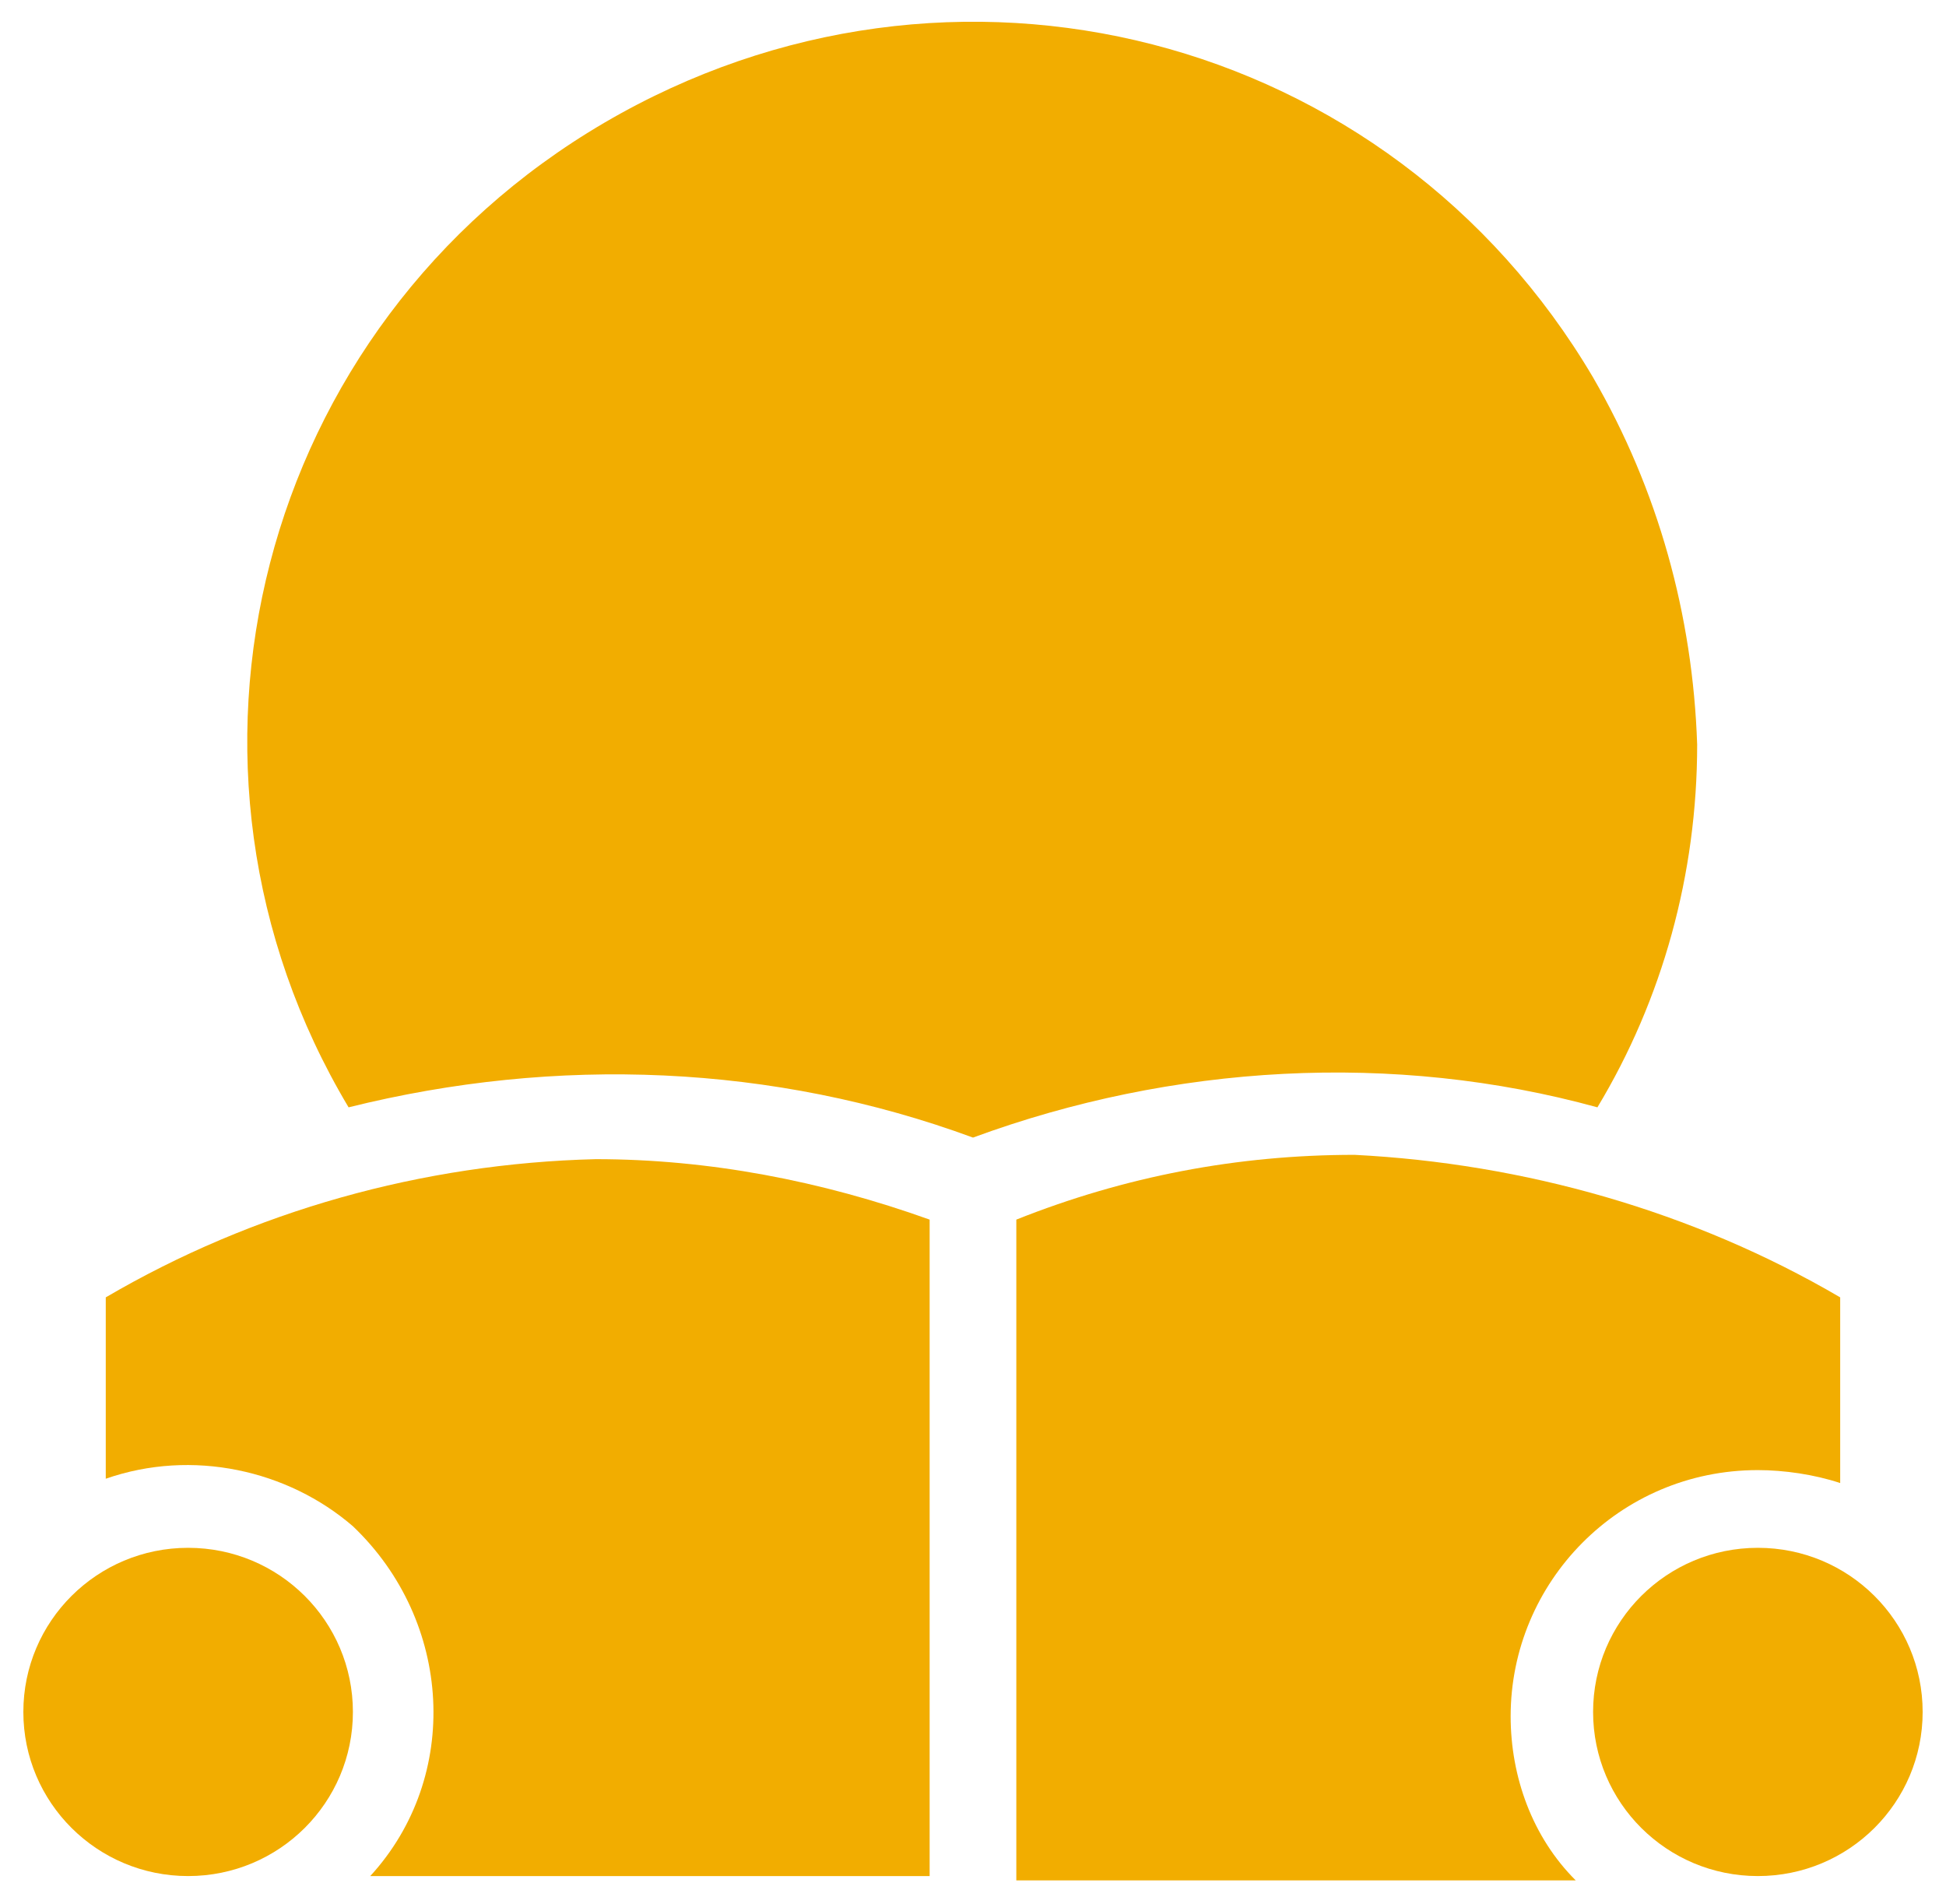
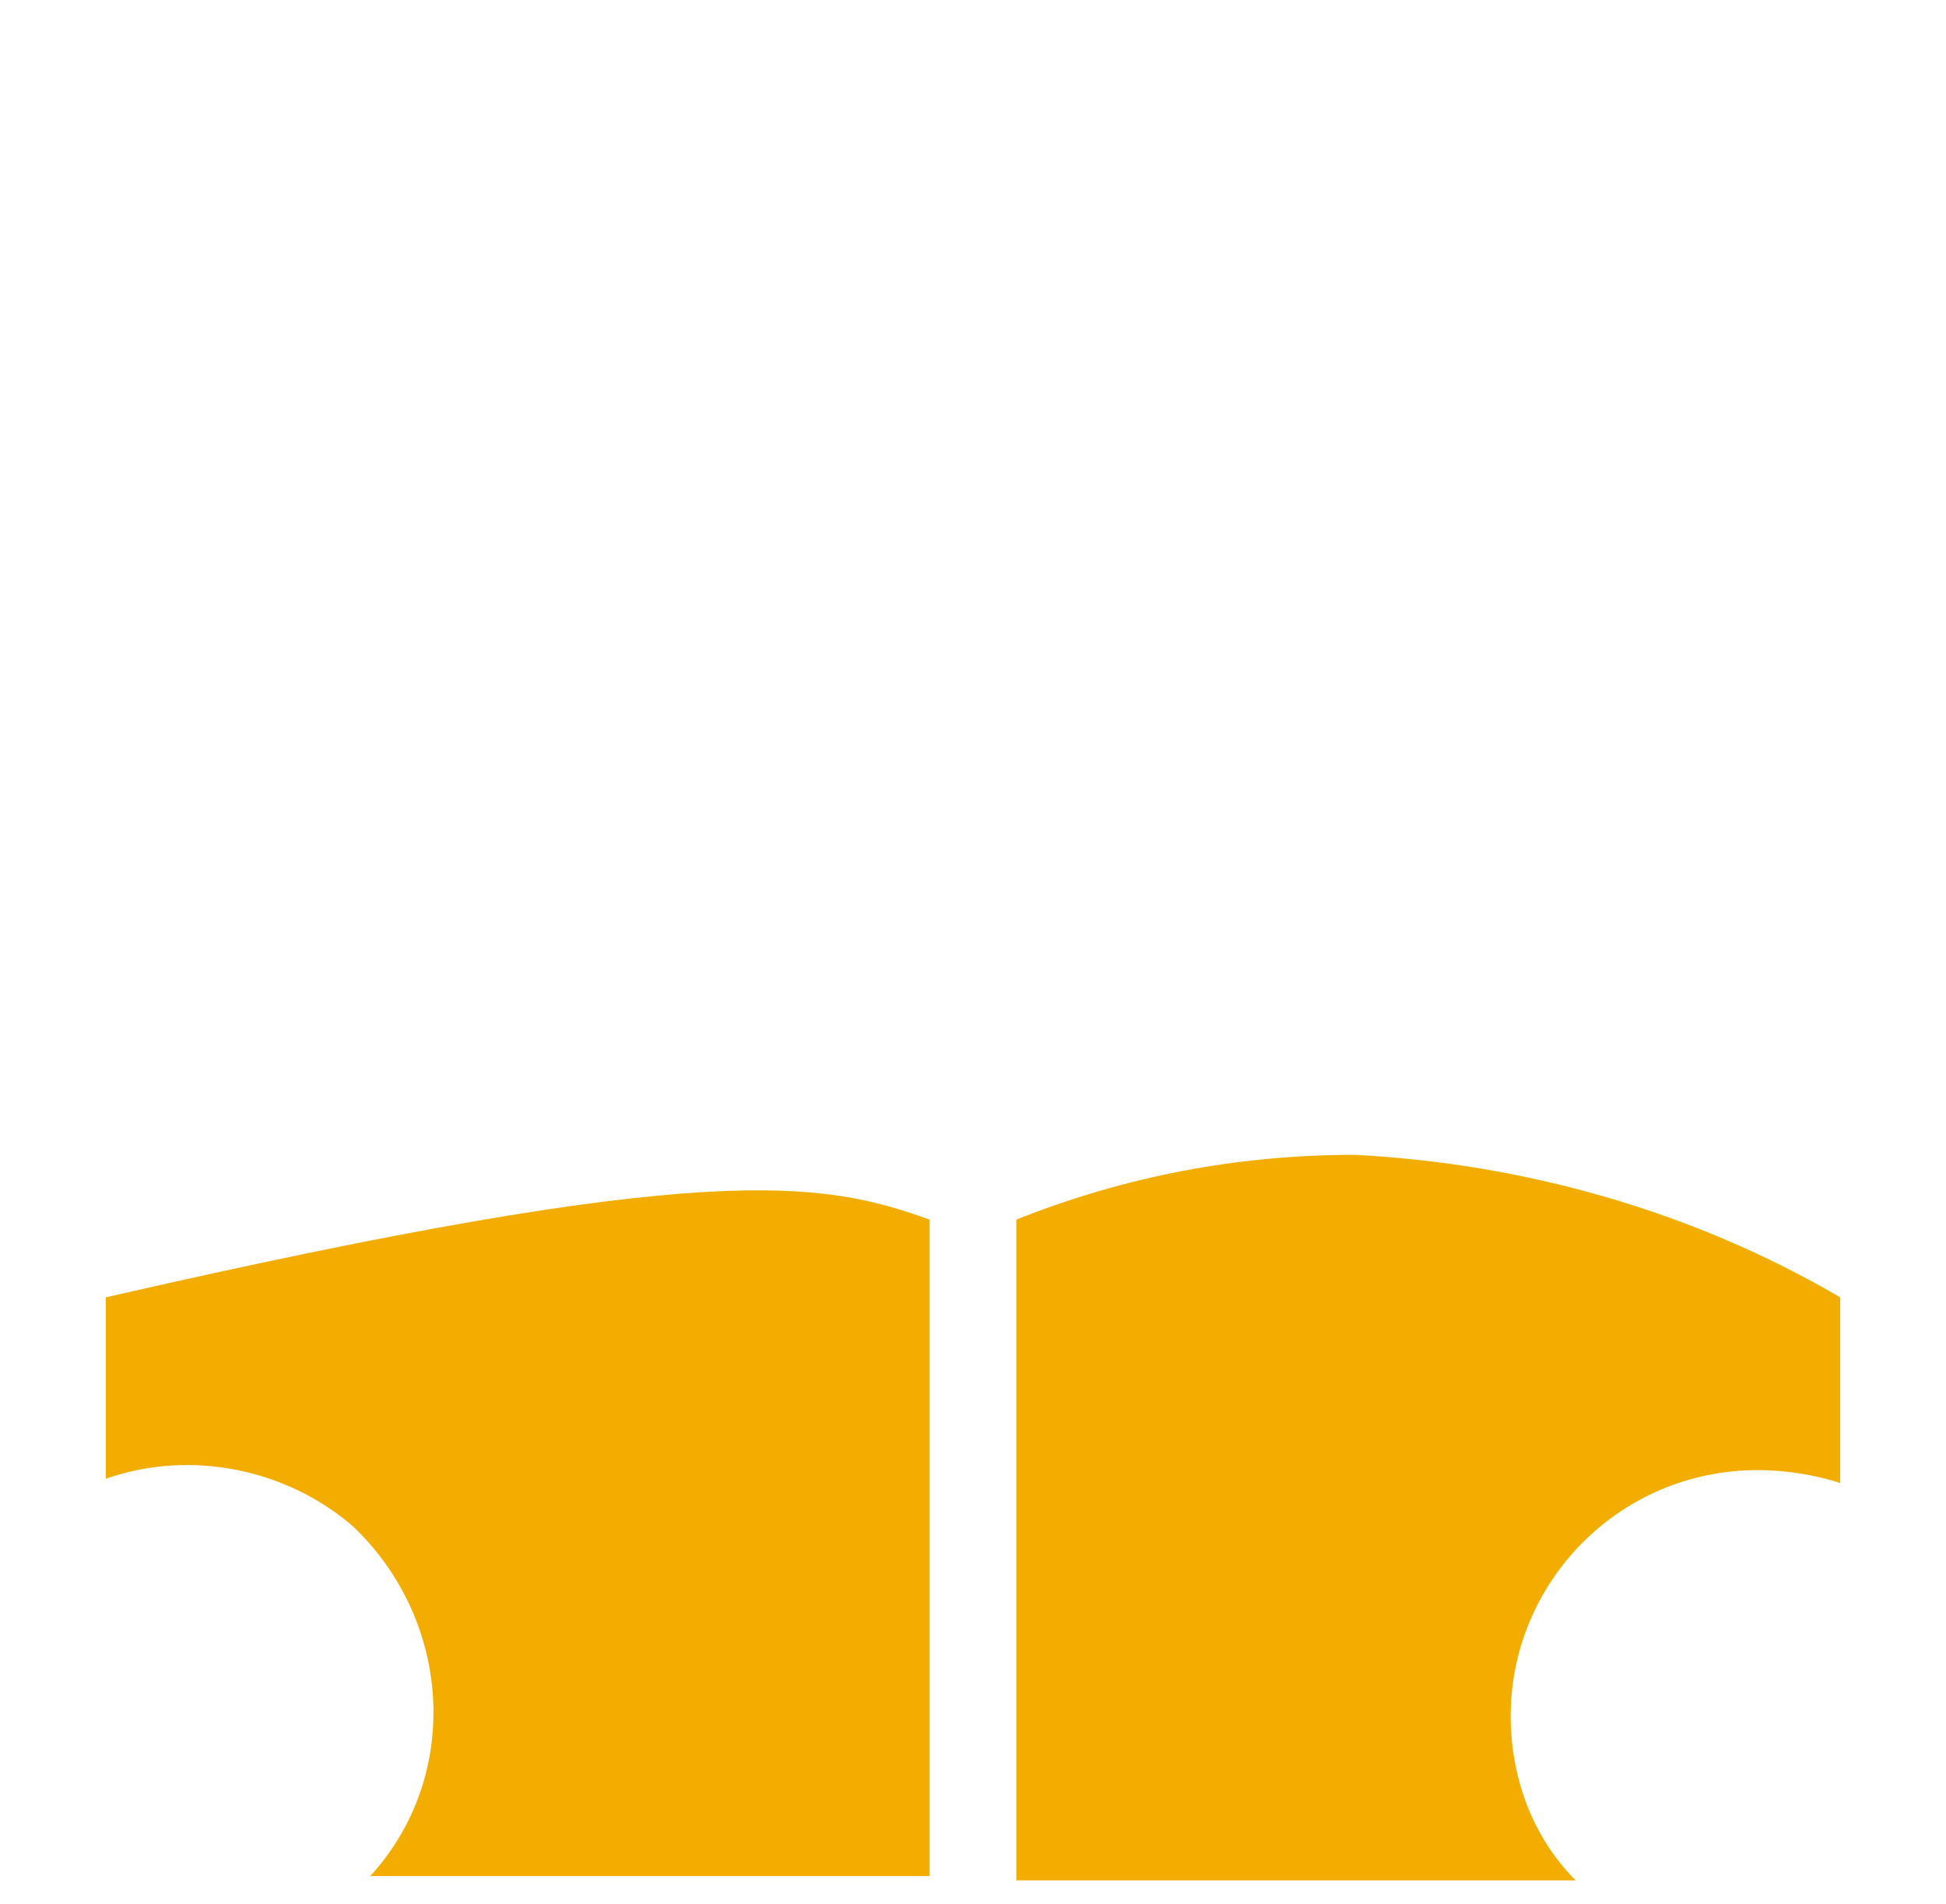
<svg xmlns="http://www.w3.org/2000/svg" width="46" height="45" viewBox="0 0 46 45" fill="none">
-   <path d="M41.553 36.587C43.706 36.587 45.448 38.323 45.448 40.467C45.448 42.61 43.706 44.346 41.553 44.346C39.401 44.346 37.658 42.61 37.658 40.467C37.658 38.323 39.401 36.587 41.553 36.587Z" fill="#F2AD00" />
  <path d="M43.499 30.667V35.056C42.885 34.852 42.167 34.75 41.552 34.75C38.272 34.75 35.709 37.404 35.709 40.569C35.709 41.998 36.222 43.427 37.247 44.448H24.024V28.829C26.587 27.808 29.252 27.298 32.02 27.298C36.017 27.502 40.014 28.625 43.499 30.667Z" fill="#F2AD00" />
-   <path d="M40.118 17.6C40.118 20.663 39.298 23.623 37.76 26.175C32.943 24.848 27.715 25.154 23 26.89C18.285 25.154 13.16 24.95 8.24 26.175C3.423 18.11 6.088 7.698 14.288 2.9C22.488 -1.898 32.84 0.756 37.658 8.923C39.195 11.577 40.015 14.538 40.118 17.6Z" fill="#F2AD00" />
-   <path d="M21.975 28.829V44.346H8.752C10.905 41.998 10.7 38.323 8.342 36.077C6.805 34.75 4.55 34.239 2.5 34.954V30.667C5.985 28.625 9.982 27.502 14.082 27.4C16.747 27.4 19.413 27.91 21.975 28.829Z" fill="#F2AD00" />
-   <path d="M4.447 36.587C6.6 36.587 8.342 38.323 8.342 40.467C8.342 42.61 6.6 44.346 4.447 44.346C2.295 44.346 0.552 42.61 0.552 40.467C0.552 38.323 2.295 36.587 4.447 36.587Z" fill="#F2AD00" />
+   <path d="M21.975 28.829V44.346H8.752C10.905 41.998 10.7 38.323 8.342 36.077C6.805 34.75 4.55 34.239 2.5 34.954V30.667C16.747 27.4 19.413 27.91 21.975 28.829Z" fill="#F2AD00" />
</svg>